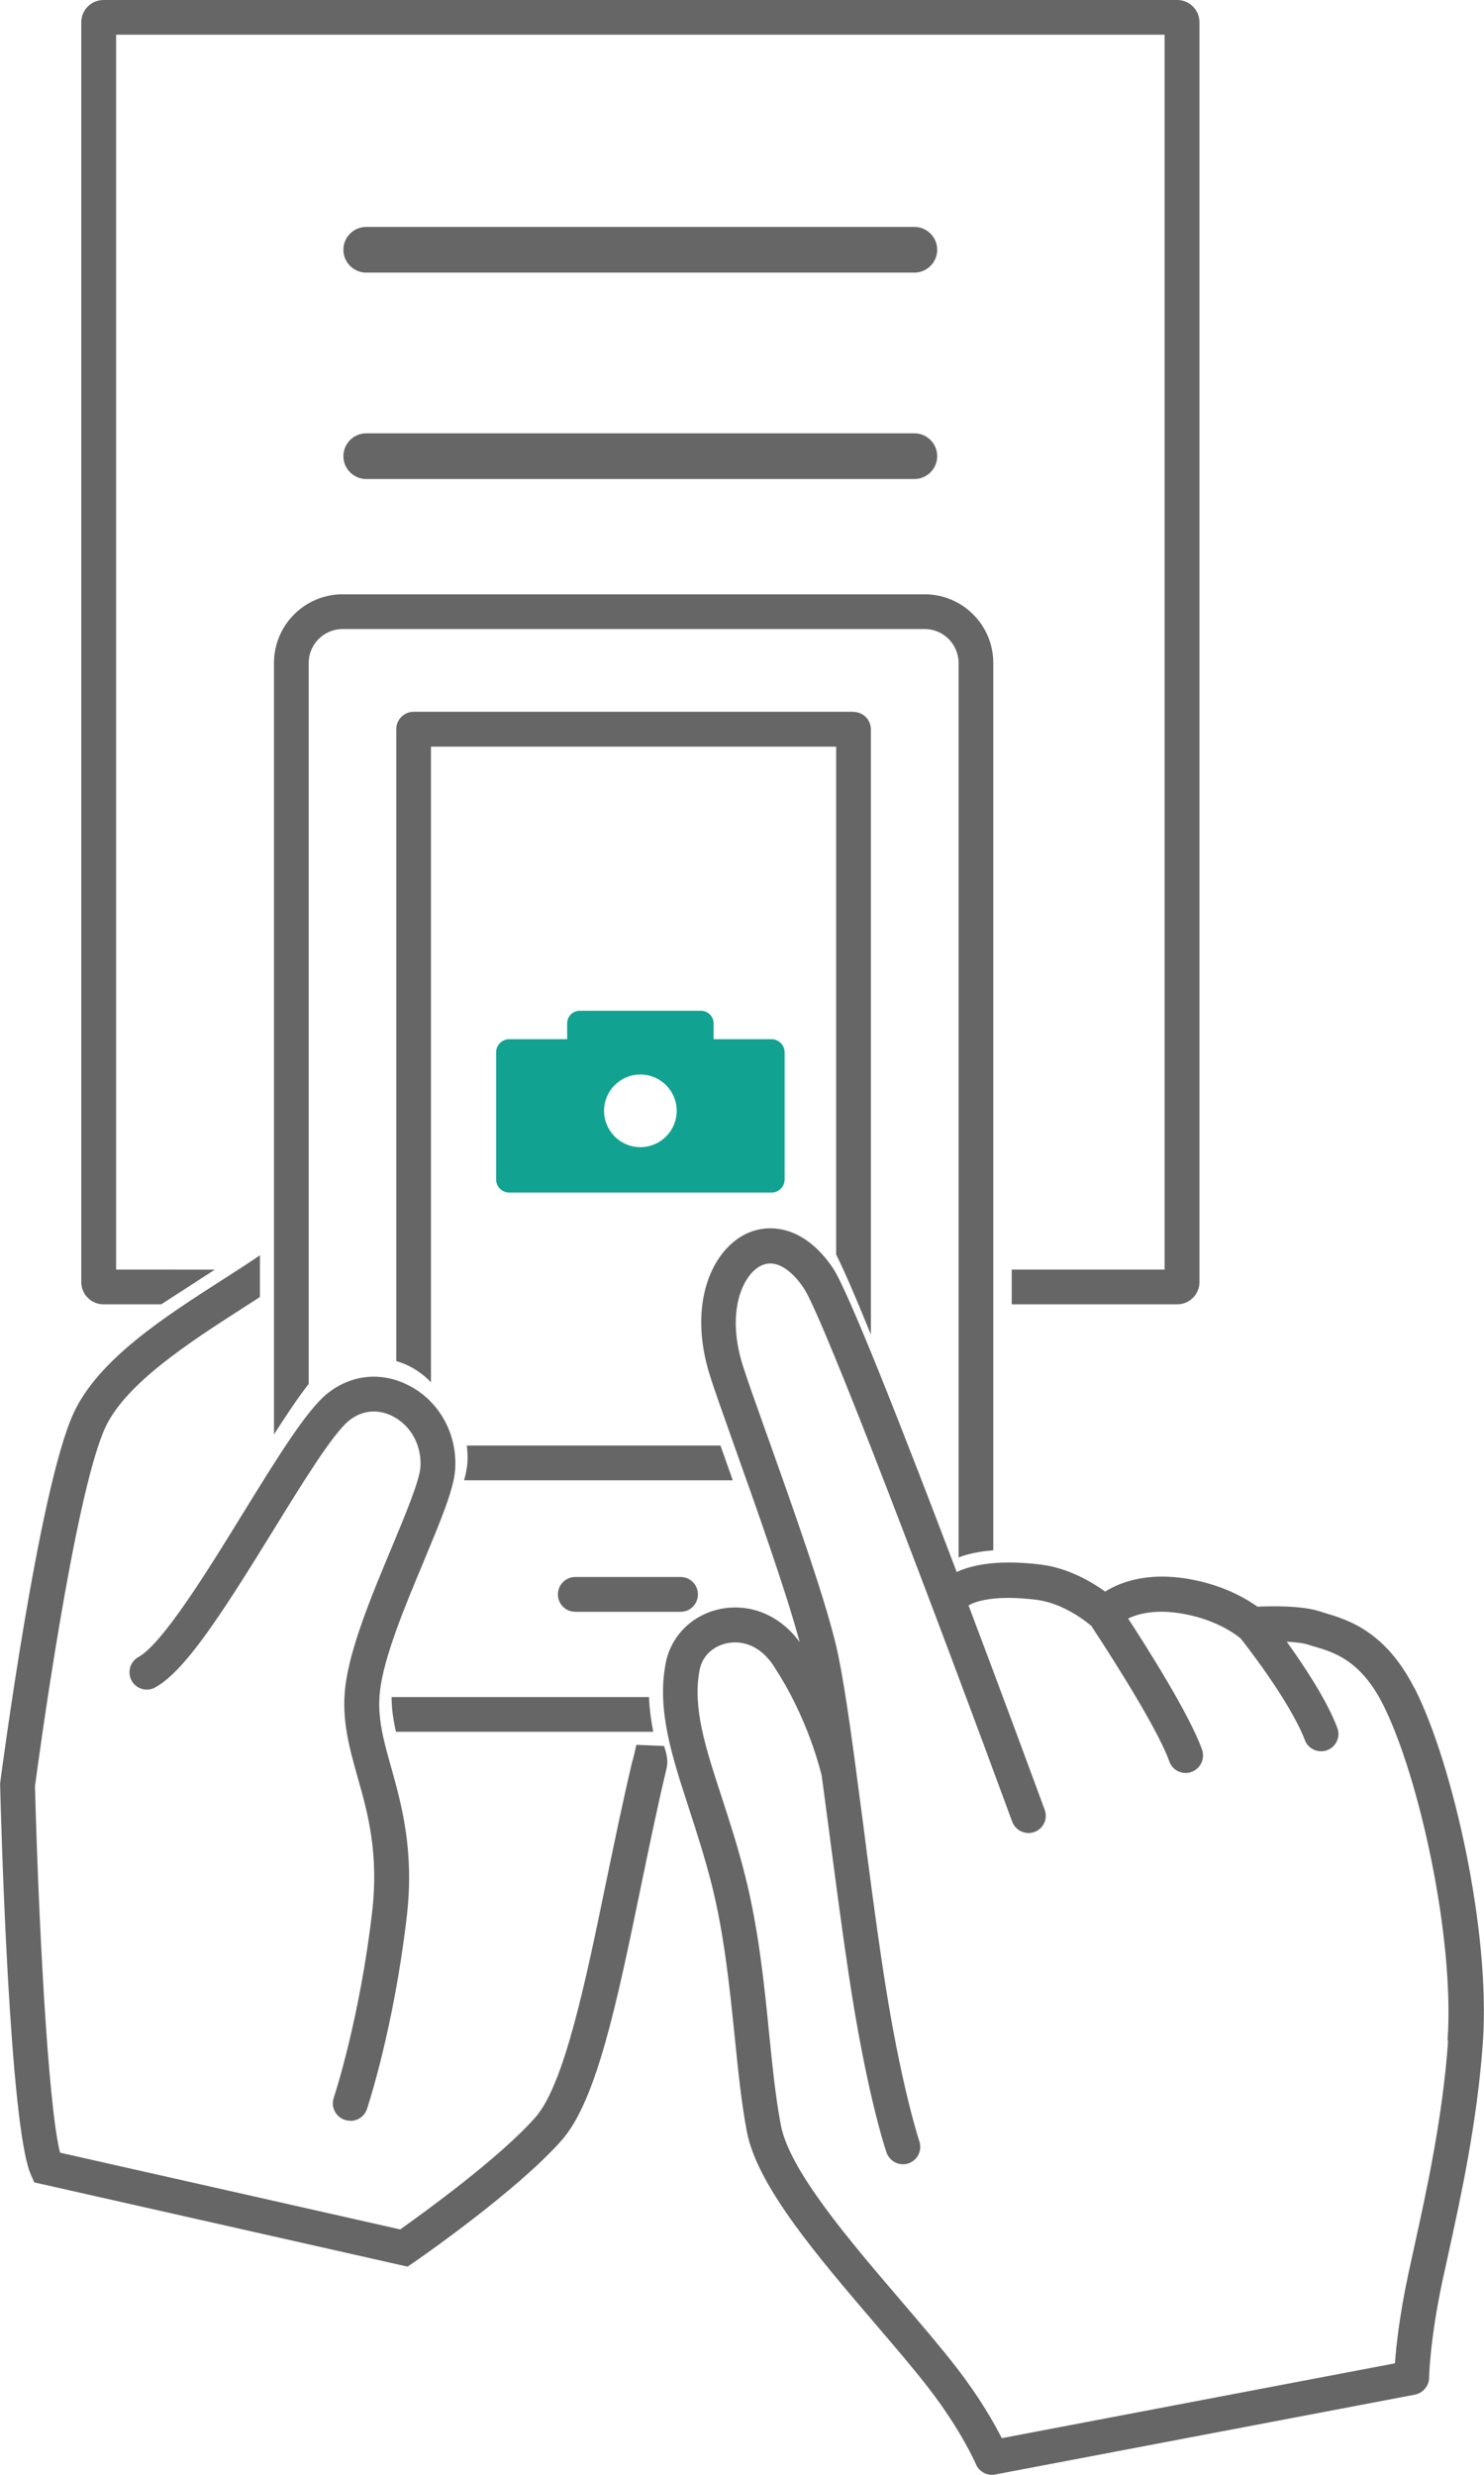
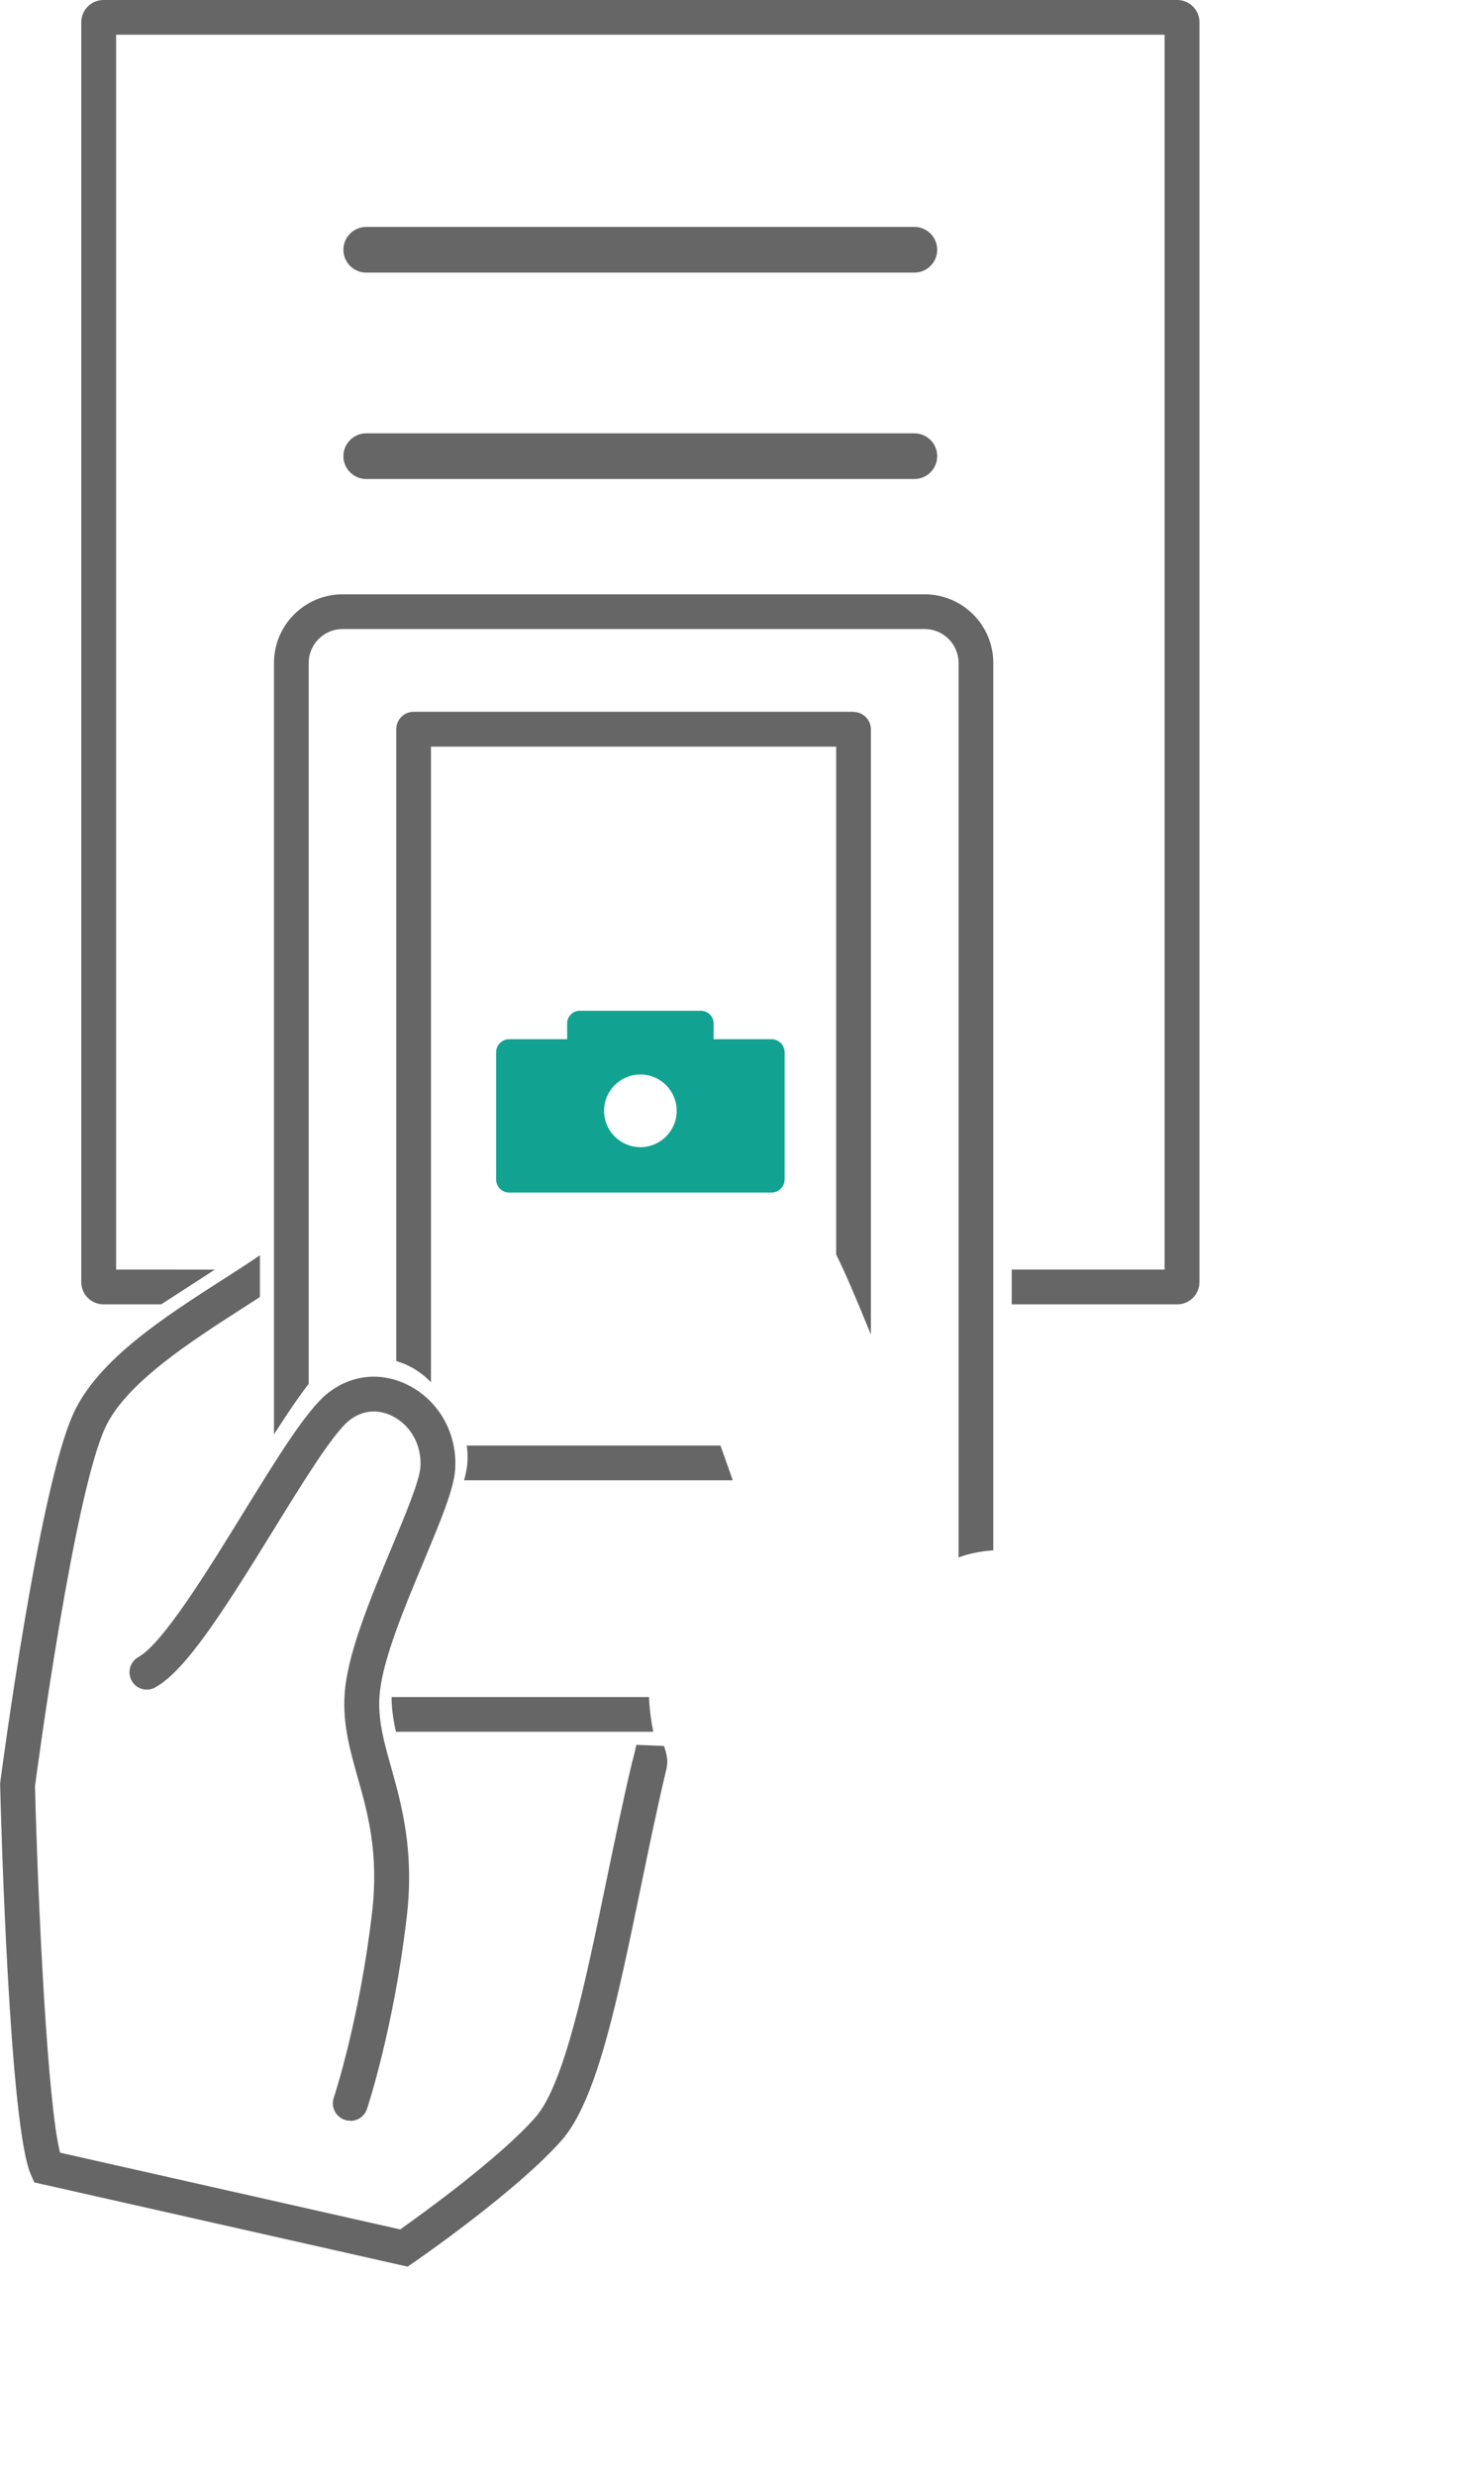
<svg xmlns="http://www.w3.org/2000/svg" id="_レイヤー_2" data-name="レイヤー 2" width="101.34" height="168.96" viewBox="0 0 101.34 168.96">
  <g id="_レイヤー_3" data-name="レイヤー 3">
    <path d="M62.44,18.61H25.01c-.86,0-1.56-.7-1.56-1.56s.7-1.56,1.56-1.56H62.44c.86,0,1.56,.7,1.56,1.56s-.7,1.56-1.56,1.56Z" style="fill: #666;" />
    <path d="M62.44,32.7H25.01c-.86,0-1.56-.7-1.56-1.56s.7-1.56,1.56-1.56H62.44c.86,0,1.56,.7,1.56,1.56s-.7,1.56-1.56,1.56Z" style="fill: #666;" />
    <path d="M52.68,70.94h-3.95v-1.08c0-.48-.39-.86-.86-.86h-8.28c-.48,0-.86,.39-.86,.86v1.08h-3.95c-.5,0-.9,.4-.9,.9v8.67c0,.5,.4,.9,.9,.9h17.9c.5,0,.9-.4,.9-.9v-8.67c0-.5-.4-.9-.9-.9Zm-8.95,7.37c-1.37,0-2.48-1.11-2.48-2.48s1.11-2.48,2.48-2.48,2.48,1.11,2.48,2.48-1.11,2.48-2.48,2.48Z" style="fill: #11a292;" />
    <path d="M80.38,0H7.07c-.84,0-1.52,.68-1.52,1.52V87.52c0,.84,.68,1.52,1.52,1.52h3.94l3.66-2.37H7.93V2.37H79.53V86.67h-10.44v2.37h11.3c.84,0,1.52-.68,1.52-1.52V1.52c0-.84-.68-1.52-1.52-1.52Z" style="fill: #666;" />
    <g>
      <path d="M43.2,120.15c-.64,2.68-1.22,5.51-1.79,8.24-1.41,6.84-2.87,13.91-4.85,16.15-2.45,2.78-7.71,6.57-9.23,7.65l-23.23-5.24c-.86-3.41-1.5-16.79-1.71-25.01,.19-1.46,2.67-19.84,4.79-24.47,1.4-3.04,5.8-5.86,9.33-8.13,.42-.27,.83-.54,1.24-.8v-2.85c-.77,.53-1.63,1.08-2.52,1.65-3.99,2.56-8.52,5.46-10.21,9.14C2.66,101.6,.12,120.9,.01,121.72v.09s0,.09,0,.09c.06,2.36,.63,23.19,2.09,26.53l.24,.55,25.49,5.75,.43-.29c.29-.2,7.03-4.86,10.09-8.33,2.4-2.71,3.79-9.45,5.4-17.24,.56-2.71,1.14-5.52,1.77-8.16,.13-.54-.02-1.03-.17-1.52l-1.89-.08c-.08,.35-.17,.7-.25,1.05Z" style="fill: #666;" />
      <path d="M23.92,144.77c-.13,0-.25-.02-.38-.06-.62-.21-.96-.88-.75-1.5,.02-.05,1.77-5.34,2.62-12.67,.47-4.04-.3-6.8-.99-9.22-.56-2-1.09-3.88-.85-6.08,.29-2.69,1.82-6.35,3.17-9.58,.93-2.23,1.9-4.55,1.97-5.5,.1-1.46-.63-2.83-1.87-3.47-1.02-.53-2.12-.43-3.01,.29-1.1,.89-3.17,4.24-5.17,7.49-3.54,5.74-6.01,9.58-8.06,10.72-.57,.32-1.3,.11-1.61-.46s-.11-1.3,.46-1.61c1.66-.92,4.73-5.89,7.19-9.89,2.3-3.73,4.29-6.95,5.7-8.09,1.63-1.32,3.73-1.53,5.6-.55,2.08,1.08,3.31,3.33,3.14,5.74-.09,1.34-1,3.5-2.14,6.25-1.29,3.08-2.75,6.57-3,8.92-.19,1.74,.26,3.34,.78,5.18,.7,2.51,1.58,5.63,1.06,10.14-.88,7.59-2.65,12.93-2.72,13.15-.17,.5-.63,.81-1.13,.81Z" style="fill: #666;" />
    </g>
-     <path d="M96.59,115.25c-1.98-3.9-4.54-4.67-6.08-5.13-.13-.04-.26-.08-.38-.12-1.27-.41-3.32-.36-4.26-.32-.64-.46-2-1.29-3.99-1.75-3.26-.75-5.33,.04-6.41,.72-.9-.65-2.49-1.6-4.35-1.84-2.97-.37-4.75,.02-5.79,.5-3.5-9.22-7.39-19.18-8.46-20.76-1.95-2.87-4.33-3.08-5.91-2.33-2.37,1.14-3.99,4.81-2.5,9.62,.27,.88,.88,2.58,1.64,4.73,1.46,4.1,3.57,10.02,4.51,13.53-1.29-1.77-3.25-2.64-5.28-2.29-1.99,.35-3.52,1.82-3.88,3.77-.59,3.16,.42,6.26,1.59,9.85,.53,1.63,1.08,3.33,1.56,5.21,.87,3.49,1.22,6.99,1.57,10.38,.24,2.35,.46,4.57,.84,6.53,.72,3.69,4.79,8.44,8.72,13.04,1.38,1.61,2.69,3.14,3.73,4.49,2.23,2.9,3.17,5.11,3.18,5.13,.19,.45,.62,.73,1.1,.73,.07,0,.15,0,.22-.02l28.66-5.45c.55-.11,.96-.59,.97-1.15,0-.03,.05-2.59,.92-6.65l.37-1.69c.89-4.07,2-9.13,2.38-14.54,.54-7.52-2.02-18.99-4.67-24.22Zm2.3,24.05c-.37,5.24-1.46,10.21-2.34,14.2l-.37,1.7c-.61,2.84-.84,4.98-.92,6.13l-26.85,5.11c-.5-.99-1.48-2.73-3.07-4.79-1.08-1.4-2.41-2.95-3.81-4.59-3.56-4.16-7.59-8.87-8.2-11.95-.36-1.86-.58-4.02-.81-6.32-.33-3.31-.71-7.06-1.63-10.72-.49-1.96-1.08-3.77-1.6-5.37-1.12-3.42-2-6.12-1.52-8.68,.22-1.16,1.15-1.72,1.95-1.86,1.26-.22,2.45,.42,3.24,1.77,.64,.97,2.21,3.61,3.15,7.26,.11,.8,.22,1.62,.33,2.47l.13,.98c.43,3.28,.87,6.68,1.38,10.09,1.22,8.17,2.53,12.05,2.59,12.21,.17,.49,.63,.8,1.12,.8,.13,0,.26-.02,.38-.06,.62-.21,.95-.89,.74-1.51-.01-.04-1.3-3.87-2.49-11.79-.51-3.38-.95-6.77-1.37-10.04l-.13-.98c-.54-4.16-1.03-7.81-1.53-10.28-.65-3.27-3.13-10.21-4.94-15.28-.73-2.04-1.35-3.8-1.61-4.63-1.15-3.7,.05-6.19,1.26-6.77,1.28-.62,2.47,.86,2.91,1.52,1.35,1.99,9.26,22.88,14.24,36.43,.23,.62,.91,.93,1.52,.71,.62-.23,.93-.91,.7-1.52-.52-1.41-2.68-7.28-5.2-13.95,.47-.27,1.77-.74,4.64-.38,1.89,.24,3.46,1.54,3.77,1.8,.02,.03,.03,.07,.05,.1,.04,.06,4.32,6.5,5.25,9.13,.17,.49,.63,.79,1.12,.79,.13,0,.26-.02,.39-.07,.62-.22,.94-.9,.73-1.51-.84-2.39-3.88-7.17-5.05-8.96,.74-.36,2.1-.72,4.27-.22,2.17,.5,3.35,1.53,3.35,1.53,.02,.02,.05,.04,.07,.05,0,0,0,.01,.01,.02,.03,.04,3.3,4.14,4.37,6.92,.18,.47,.63,.76,1.11,.76,.14,0,.28-.02,.42-.08,.61-.23,.92-.92,.68-1.53-.74-1.94-2.32-4.3-3.45-5.87,.58,.03,1.13,.09,1.49,.21,.13,.04,.28,.09,.43,.13,1.32,.39,3.12,.93,4.64,3.92,2.46,4.85,4.92,15.94,4.42,22.98Z" style="fill: #666;" />
    <g>
      <path d="M31.69,101.05h18.35c-.29-.83-.58-1.63-.84-2.37H31.88c.04,.38,.07,.76,.04,1.16-.02,.35-.11,.76-.23,1.22Z" style="fill: #666;" />
      <path d="M44.32,115.85H26.74c0,.8,.12,1.57,.3,2.37h17.57c-.16-.8-.26-1.59-.29-2.37Z" style="fill: #666;" />
      <path d="M65.46,45.26v61.06c.58-.23,1.36-.41,2.37-.49V45.26c0-2.59-2.1-4.69-4.69-4.69H23.4c-2.59,0-4.69,2.1-4.69,4.69v52.66c.87-1.36,1.66-2.54,2.37-3.45V45.26c0-1.28,1.04-2.32,2.32-2.32H63.14c1.28,0,2.32,1.04,2.32,2.32Z" style="fill: #666;" />
      <path d="M58.29,48.59H28.25c-.66,0-1.19,.53-1.19,1.19v43.13c.31,.1,.63,.21,.93,.37,.54,.28,1.03,.65,1.44,1.08V50.97h27.67v34.67c.55,1.08,1.38,3.02,2.37,5.46V49.79c0-.66-.53-1.19-1.19-1.19Z" style="fill: #666;" />
-       <path d="M39.29,110.03h7.18c.66,0,1.19-.53,1.19-1.19s-.53-1.19-1.19-1.19h-7.18c-.66,0-1.19,.53-1.19,1.19s.53,1.19,1.19,1.19Z" style="fill: #666;" />
    </g>
  </g>
</svg>